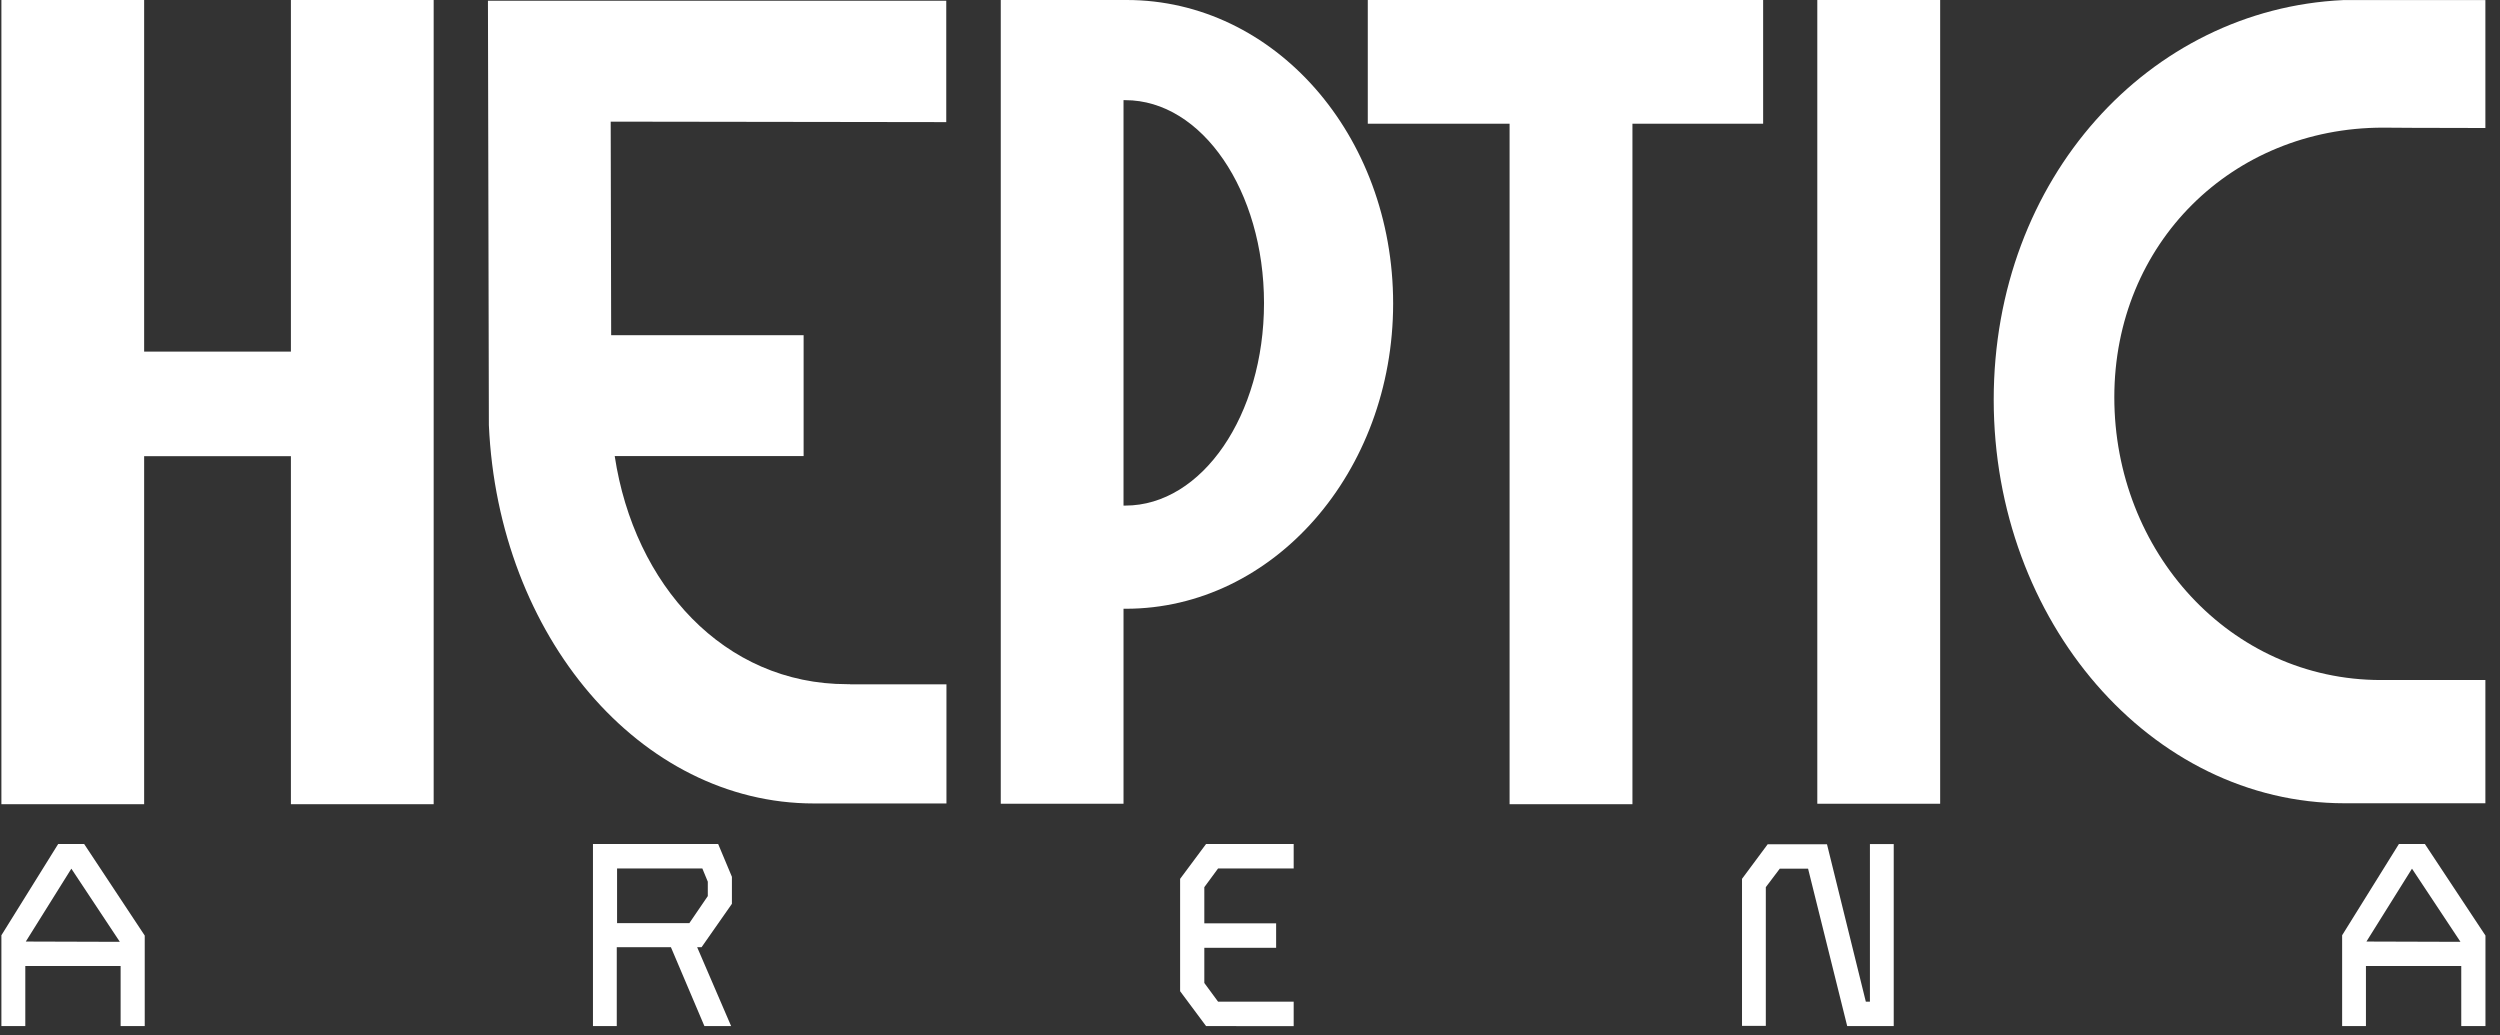
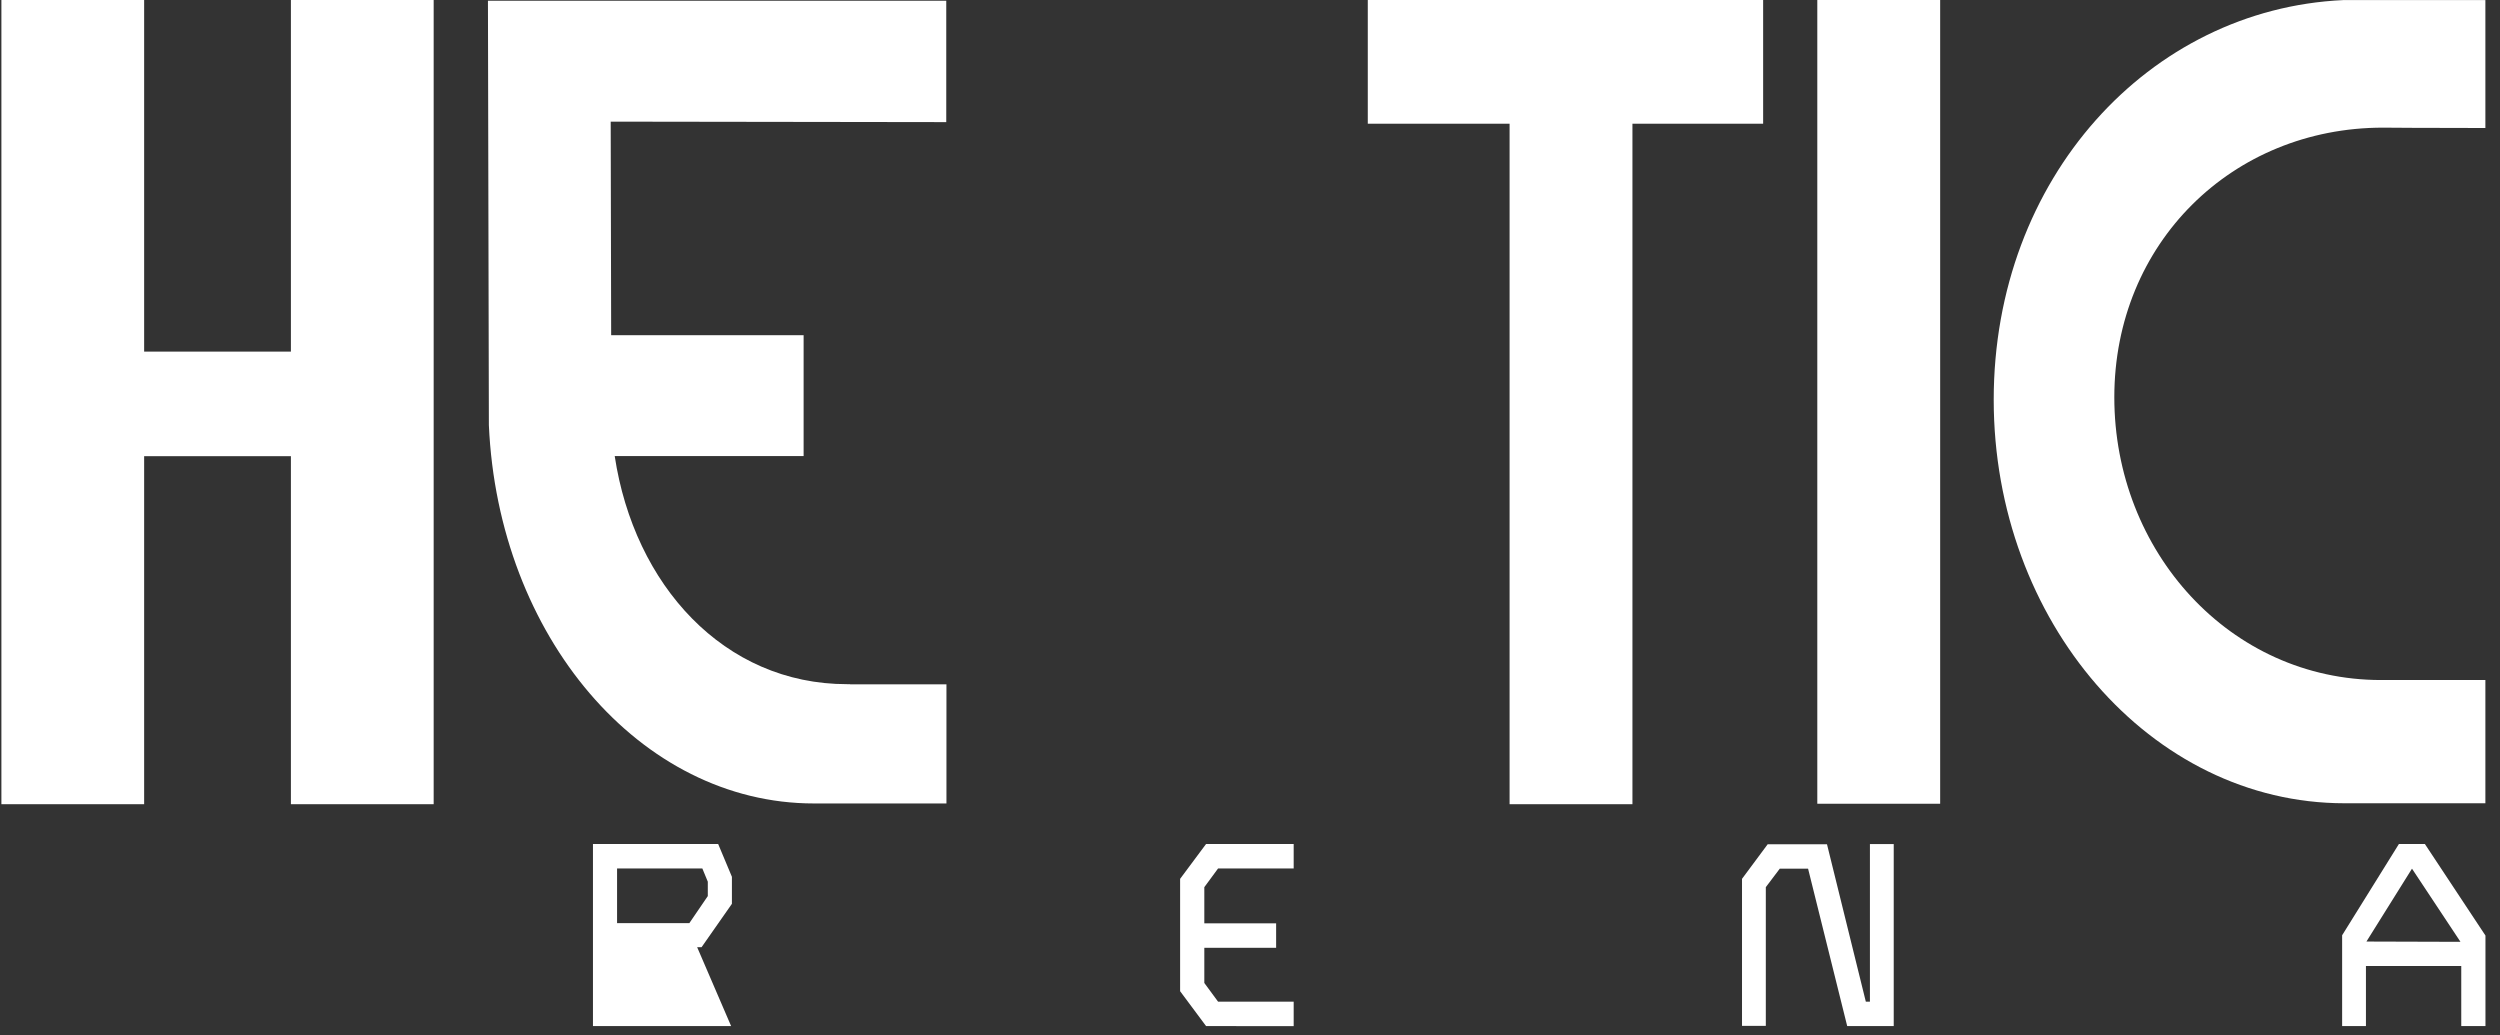
<svg xmlns="http://www.w3.org/2000/svg" width="157" height="65" viewBox="0 0 157 65" fill="none">
  <rect x="0" y="0" width="157" height="65" fill="#333333" stroke="none" />
  <g>
-     <path d="M7.575 64.437V60.666H1.589V64.437H0.088V58.735L3.654 53.002H5.284L9.089 58.753V64.437H7.575ZM4.481 54.552L1.62 59.129L7.526 59.147L4.481 54.552Z" fill="white" />
-     <path d="M44.058 59.485H43.782L45.914 64.437H44.236L42.134 59.485H38.733V64.437H37.238V53.002H45.1L45.964 55.063V56.76L44.058 59.485ZM44.45 55.37L44.107 54.54H38.752V57.972H43.292L44.45 56.274V55.37Z" fill="white" />
+     <path d="M44.058 59.485H43.782L45.914 64.437H44.236H38.733V64.437H37.238V53.002H45.1L45.964 55.063V56.76L44.058 59.485ZM44.45 55.37L44.107 54.54H38.752V57.972H43.292L44.45 56.274V55.37Z" fill="white" />
    <path d="M75.741 64.437L74.111 62.247V55.192L75.741 53.002H81.243V54.54H76.495L75.631 55.715V57.984H80.141V59.522H75.631V61.73L76.495 62.905H81.243V64.443L75.741 64.437Z" fill="white" />
    <path d="M116.004 64.437L113.547 54.552H111.77L110.893 55.714V64.424H109.398V55.191L111.01 53.02H114.735L117.174 62.905H117.431V53.008H118.926V64.437H116.004Z" fill="white" />
    <path d="M154.567 64.437V60.666H148.581V64.437H147.086V58.735L150.652 53.002H152.282L156.087 58.753V64.437H154.567ZM151.473 54.552L148.612 59.129L154.518 59.147L151.473 54.552Z" fill="white" />
    <path d="M121.842 0H114.127V50.475H121.842V0Z" fill="white" />
    <path d="M110.725 0H102.517H94.802H85.897V7.769H94.802V50.504H102.517V7.769H110.725V0Z" fill="white" />
    <path d="M18.269 0V22.081H9.052V0H0.088V22.081V28.648V50.504H9.052V28.648H18.269V50.504H27.234V0H18.269Z" fill="white" />
-     <path d="M70.756 0H62.848V50.475H70.557V38.23H70.698C79.967 38.23 87.489 29.649 87.489 19.059C87.489 8.469 80.026 0 70.756 0ZM70.668 31.751H70.557V6.29H70.668C75.485 6.29 79.38 11.991 79.38 19.035C79.38 26.08 75.485 31.751 70.668 31.751Z" fill="white" />
    <path d="M156.082 0.006V8.039L151.495 8.028L149.652 8.016C140.183 8.016 132.779 15.278 132.779 24.949C132.779 34.62 140.031 42.706 149.529 42.706H149.74H156.082V50.445H147.235C135.067 50.445 125.205 39.013 125.205 25.102C125.205 11.19 134.979 0.571 147.147 0.006" fill="white" />
    <path d="M53.388 42.966H53.195C45.456 42.966 39.83 36.734 38.604 28.642H50.467V21.05H38.381L38.352 7.639L59.425 7.669V0.047H30.643L30.701 26.698C31.288 39.938 40.194 50.457 51.112 50.457H51.699H59.437V42.977H53.388V42.966Z" fill="white" />
  </g>
</svg>